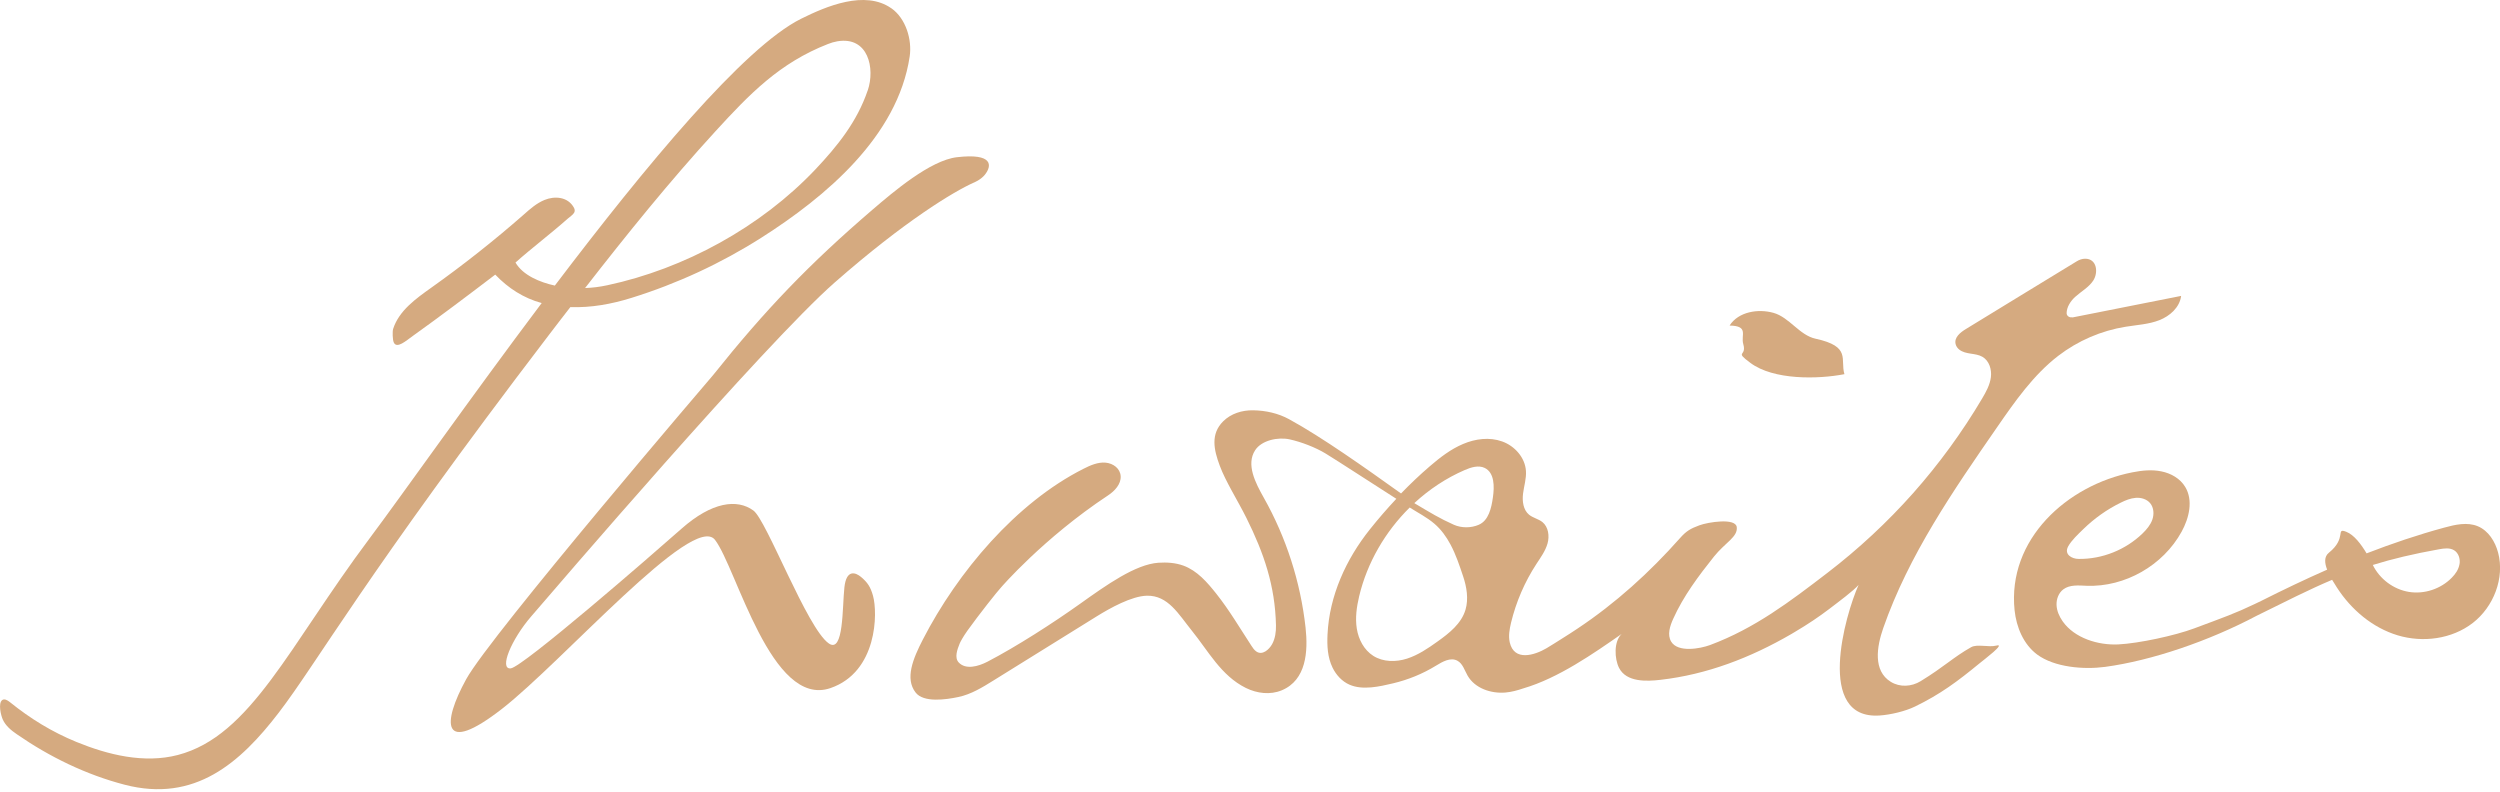
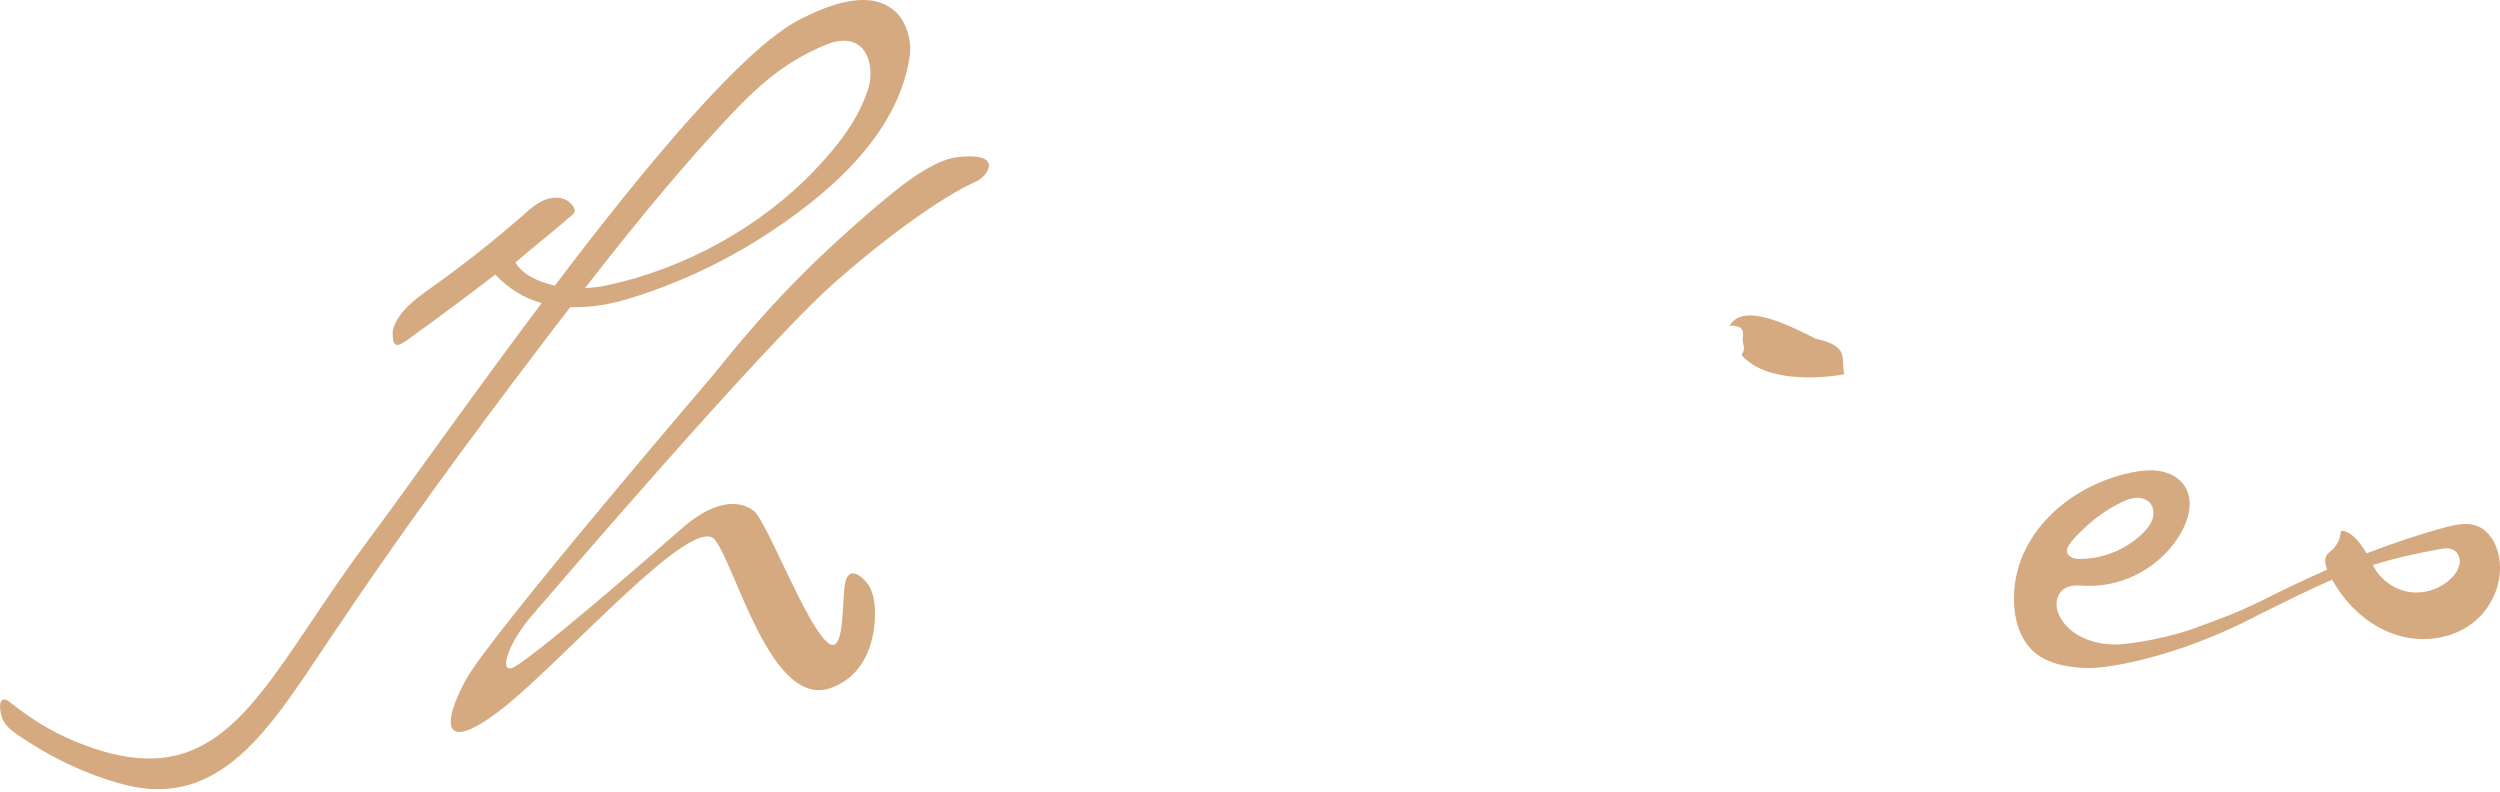
<svg xmlns="http://www.w3.org/2000/svg" width="202" height="64" viewBox="0 0 202 64" fill="none">
  <path d="M72.025 0.674C69.895 -0.828 66.759 0.507 64.73 1.515C60.12 3.806 52.176 13.389 44.831 23.075C43.622 22.812 42.248 22.241 41.651 21.214C42.935 20.065 44.576 18.826 45.861 17.677C46.026 17.529 46.261 17.388 46.382 17.202C46.459 17.086 46.452 16.926 46.382 16.798C45.899 15.893 44.824 15.816 43.998 16.156C43.355 16.419 42.827 16.887 42.306 17.35C39.921 19.442 37.434 21.406 34.852 23.242C33.599 24.134 32.245 25.097 31.768 26.567C31.698 26.779 31.723 27.459 31.812 27.658C32.054 28.229 32.836 27.51 33.345 27.151C35.52 25.598 37.886 23.813 40.016 22.189C41.066 23.293 42.325 24.096 43.769 24.487C37.956 32.215 32.645 39.782 29.84 43.531C23.347 52.203 20.275 59.456 14.373 61.002C11.645 61.715 8.72 60.99 6.176 59.95C4.204 59.141 2.455 58.069 0.795 56.728C0.585 56.561 0.35 56.439 0.178 56.567C-0.165 56.83 0.077 57.812 0.223 58.133C0.452 58.647 0.91 59.019 1.361 59.327C4.001 61.156 6.958 62.594 10.062 63.403C15.747 64.886 19.423 61.625 22.52 57.588C25.618 53.55 29.516 46.496 44.354 27.061C44.672 26.644 44.99 26.233 45.308 25.816C45.562 25.482 45.829 25.148 46.084 24.814C47.743 24.872 49.397 24.577 51.019 24.07C54.714 22.921 58.263 21.278 61.531 19.198C66.683 15.918 72.528 11.04 73.501 4.577C73.71 3.19 73.183 1.489 72.031 0.674H72.025ZM70.111 7.304C69.252 9.833 67.669 11.797 65.882 13.691C61.462 18.357 55.292 21.721 49.066 23.049C48.462 23.178 47.871 23.255 47.273 23.274C50.65 18.935 54.109 14.647 57.824 10.591C60.571 7.593 62.988 5.084 66.899 3.556C67.141 3.46 67.395 3.383 67.656 3.338C70.162 2.914 70.715 5.527 70.117 7.298L70.111 7.304Z" fill="#D5AA80" />
  <path d="M77.316 12.703C75.166 12.953 72.165 15.514 70.517 16.926C65.385 21.329 61.836 25.026 57.613 30.315C57.613 30.315 39.634 51.31 37.669 54.879C35.704 58.448 35.647 61.099 40.563 57.273C45.479 53.448 56.03 41.355 57.772 43.621C59.515 45.887 62.313 57.248 67.102 55.598C70.899 54.289 70.931 49.52 70.537 48.133C70.333 47.408 70.098 47.074 69.602 46.644C69.106 46.214 68.387 46.009 68.228 47.453C68.05 49.051 68.183 52.825 66.969 51.991C65.213 50.778 61.944 42.029 60.876 41.252C59.566 40.29 57.524 40.546 55.063 42.722C52.602 44.898 42.216 53.923 41.262 54.006C40.308 54.09 41.307 51.67 42.929 49.796C44.544 47.921 61.785 27.786 67.458 22.812C73.131 17.837 77.074 15.475 78.664 14.763C78.664 14.763 79.237 14.545 79.58 14.115C80.153 13.396 80.273 12.356 77.316 12.703Z" fill="#D5AA80" />
-   <path d="M167.415 25.636C167.206 25.674 166.989 25.527 166.983 25.309C166.983 24.821 167.301 24.32 167.683 23.98C168.166 23.544 168.764 23.223 169.126 22.683C169.559 22.035 169.444 20.893 168.471 20.905C168.229 20.905 167.988 20.995 167.784 21.124L163.199 23.922C161.749 24.808 160.299 25.694 158.855 26.579C158.397 26.855 157.876 27.266 158.016 27.812C158.06 27.985 158.168 28.133 158.302 28.242C158.842 28.672 159.612 28.499 160.184 28.832C160.725 29.147 160.941 29.847 160.865 30.469C160.789 31.092 160.477 31.657 160.159 32.196C158.55 34.917 156.674 37.485 154.581 39.847C152.489 42.202 150.168 44.359 147.675 46.272C144.622 48.615 141.785 50.771 138.173 52.119C137.372 52.414 135.578 52.748 135.031 51.843C134.701 51.291 134.93 50.579 135.197 49.995C136.023 48.159 137.238 46.541 138.491 44.969C139.4 43.833 140.431 43.383 140.329 42.587C140.234 41.83 138.02 42.183 137.308 42.446C136.596 42.709 136.259 42.902 135.756 43.467C133.295 46.246 130.535 48.749 127.444 50.803C127.037 51.073 126.624 51.343 126.21 51.599C125.797 51.856 125.377 52.132 124.951 52.382C123.984 52.947 122.343 53.461 121.987 51.901C121.873 51.387 121.968 50.842 122.089 50.328C122.496 48.64 123.196 47.016 124.143 45.566C124.487 45.039 124.868 44.52 125.04 43.916C125.212 43.306 125.11 42.575 124.627 42.183C124.302 41.926 123.87 41.849 123.545 41.586C123.075 41.195 122.986 40.495 123.062 39.885C123.138 39.276 123.336 38.672 123.297 38.056C123.228 36.971 122.388 36.028 121.37 35.668C120.353 35.302 119.208 35.45 118.216 35.874C117.224 36.291 116.353 36.965 115.532 37.671C114.718 38.37 113.949 39.102 113.204 39.872C110.311 37.806 106.832 35.334 104.167 33.877C103.283 33.39 102.253 33.165 101.248 33.152C100.358 33.139 99.461 33.415 98.831 34.044C97.807 35.065 98.068 36.323 98.558 37.632C99.028 38.903 99.995 40.418 100.707 41.843C102.132 44.706 103.029 47.331 103.099 50.534C103.111 51.047 103.035 51.599 102.787 52.048C102.552 52.472 102.005 52.986 101.509 52.639C101.343 52.523 101.223 52.35 101.114 52.177C100.186 50.758 99.327 49.295 98.272 47.966C97.547 47.055 96.739 46.111 95.613 45.7C94.971 45.469 94.278 45.425 93.604 45.469C91.746 45.598 89.419 47.254 87.25 48.801C85.088 50.341 82.137 52.241 79.784 53.467C79.04 53.852 78.022 54.135 77.456 53.518C77.106 53.133 77.348 52.472 77.545 51.991C77.602 51.856 77.812 51.458 78.168 50.957C79.071 49.693 80.623 47.735 80.884 47.466C80.884 47.466 84.305 43.486 89.533 40.026C90.067 39.673 90.583 39.121 90.551 38.486C90.519 37.851 89.947 37.44 89.336 37.382C88.726 37.324 88.102 37.594 87.536 37.883C82.092 40.636 77.38 46.214 74.569 51.67C73.761 53.236 73.112 54.828 73.977 55.951C74.62 56.792 76.413 56.535 77.443 56.317C78.474 56.099 79.389 55.534 80.286 54.975C83.065 53.249 85.845 51.522 88.624 49.796C89.68 49.141 91.435 48.159 92.675 48.133C94.379 48.101 95.219 49.616 96.294 50.951C97.642 52.613 98.66 54.59 100.663 55.585C101.572 56.034 102.634 56.163 103.563 55.778C105.554 54.95 105.7 52.639 105.49 50.713C105.083 47.029 103.926 43.428 102.113 40.213C101.439 39.019 100.669 37.53 101.413 36.381C101.935 35.572 103.264 35.296 104.205 35.501C105.14 35.707 106.298 36.15 107.118 36.65C108.237 37.337 110.47 38.8 112.823 40.303C112.079 41.098 111.366 41.92 110.686 42.774C108.759 45.187 107.411 48.14 107.264 51.259C107.22 52.177 107.264 53.108 107.671 53.948C107.964 54.545 108.435 55.059 109.039 55.322C110.107 55.791 111.475 55.47 112.562 55.213C113.777 54.924 114.947 54.449 116.015 53.794C116.55 53.467 117.198 53.088 117.752 53.384C118.191 53.615 118.337 54.167 118.585 54.597C119.176 55.617 120.467 56.054 121.638 55.957C122.134 55.913 122.604 55.784 123.075 55.624C125.905 54.802 128.773 52.793 131.031 51.221C130.382 51.824 130.446 53.236 130.821 53.968C131.419 55.136 133.06 55.059 134.166 54.93C137.931 54.5 141.448 53.14 144.724 51.24C144.819 51.182 144.921 51.124 145.016 51.066C146.072 50.444 146.994 49.821 147.802 49.205C148.616 48.583 149.754 47.742 150.174 47.26C149.08 49.699 146.67 58.165 151.872 57.812C152.75 57.755 153.945 57.472 154.734 57.087C156.795 56.086 158.175 55.052 159.949 53.595C160.273 53.326 162.118 51.946 161.304 52.164C160.706 52.325 159.765 52.016 159.269 52.292C157.812 53.114 157.125 53.852 155.186 55.04C154.454 55.489 153.513 55.547 152.775 55.091C151.325 54.199 151.643 52.248 152.165 50.752C154.225 44.847 157.825 39.635 161.374 34.507C162.817 32.42 164.299 30.296 166.309 28.749C167.899 27.529 169.788 26.714 171.759 26.4C172.669 26.252 173.61 26.207 174.468 25.873C175.327 25.54 176.122 24.834 176.236 23.909L167.46 25.649L167.415 25.636ZM118.413 49.263C118.082 50.386 117.097 51.163 116.149 51.837C115.38 52.389 114.585 52.928 113.688 53.217C112.791 53.505 111.754 53.499 110.959 52.992C110.215 52.517 109.77 51.67 109.63 50.797C109.49 49.924 109.618 49.032 109.821 48.172C110.47 45.457 111.926 42.96 113.904 41.008C114.572 41.432 115.303 41.804 115.901 42.318C116.442 42.78 116.868 43.371 117.198 43.993C117.637 44.808 117.93 45.7 118.222 46.573C118.509 47.421 118.668 48.39 118.413 49.263ZM119.488 42.401C118.858 42.671 118.102 42.677 117.472 42.401C116.321 41.888 115.577 41.426 114.311 40.675C114.298 40.668 114.292 40.662 114.279 40.649C115.481 39.539 116.855 38.627 118.35 37.979C118.865 37.754 119.469 37.568 119.971 37.812C120.76 38.204 120.754 39.314 120.626 40.193C120.506 41.053 120.277 42.068 119.482 42.401H119.488Z" fill="#D5AA80" />
  <path d="M201.847 44.654C201.612 43.756 201.065 42.883 200.213 42.523C199.354 42.164 198.381 42.389 197.491 42.632C195.341 43.217 193.262 43.922 191.22 44.712C190.781 43.974 190.209 43.217 189.586 42.972C188.676 42.613 189.662 43.46 188.174 44.661C187.779 44.975 187.824 45.495 188.034 46.028C186.24 46.817 184.472 47.664 182.698 48.557C182.45 48.672 182.259 48.762 182.177 48.807C180.612 49.558 179.671 49.885 177.279 50.778C175.734 51.355 172.821 51.984 171.174 52.068C169.527 52.151 167.619 51.561 166.665 50.206C166.391 49.815 166.188 49.359 166.169 48.884C166.15 48.409 166.334 47.908 166.716 47.62C167.237 47.228 167.956 47.305 168.605 47.331C171.696 47.446 174.78 45.688 176.275 42.96C176.885 41.849 177.222 40.431 176.567 39.346C176.16 38.666 175.416 38.242 174.64 38.088C173.871 37.928 173.069 38.011 172.293 38.165C167.027 39.205 162.181 43.569 162.779 49.314C162.925 50.681 163.498 52.061 164.598 52.883C165.997 53.923 168.369 54.115 170.093 53.884C173.852 53.377 178.481 51.798 182.342 49.751C184.701 48.589 186.565 47.639 188.435 46.849C188.568 47.074 188.702 47.286 188.822 47.472C189.98 49.269 191.71 50.726 193.739 51.336C195.774 51.946 198.108 51.638 199.793 50.341C201.478 49.038 202.394 46.715 201.847 44.648V44.654ZM167.097 44.166C167.384 43.647 167.911 43.165 168.331 42.754C169.222 41.888 170.239 41.163 171.352 40.617C171.74 40.424 172.141 40.258 172.573 40.225C172.999 40.193 173.464 40.328 173.737 40.662C174.03 41.021 174.061 41.548 173.909 41.984C173.756 42.421 173.445 42.786 173.114 43.107C171.746 44.43 169.851 45.187 167.956 45.161C167.396 45.161 166.76 44.789 167.104 44.16L167.097 44.166ZM198.725 45.591C198.655 46.015 198.4 46.381 198.101 46.682C197.217 47.587 195.882 48.03 194.635 47.825C193.395 47.62 192.276 46.785 191.723 45.649C193.262 45.168 194.979 44.757 197.09 44.378C197.497 44.308 197.942 44.243 198.292 44.462C198.655 44.686 198.801 45.161 198.731 45.585L198.725 45.591Z" fill="#D5AA80" />
-   <path d="M149.029 30.232C148.673 29.032 149.602 27.998 146.702 27.369C145.391 27.087 144.584 25.636 143.293 25.277C142.065 24.936 140.475 25.174 139.75 26.304C141.34 26.336 140.641 27.08 140.857 27.805C141.162 28.858 140.094 28.325 141.429 29.32C143.299 30.72 146.892 30.649 149.036 30.232H149.029Z" fill="#D5AA80" />
+   <path d="M149.029 30.232C148.673 29.032 149.602 27.998 146.702 27.369C142.065 24.936 140.475 25.174 139.75 26.304C141.34 26.336 140.641 27.08 140.857 27.805C141.162 28.858 140.094 28.325 141.429 29.32C143.299 30.72 146.892 30.649 149.036 30.232H149.029Z" fill="#D5AA80" />
</svg>